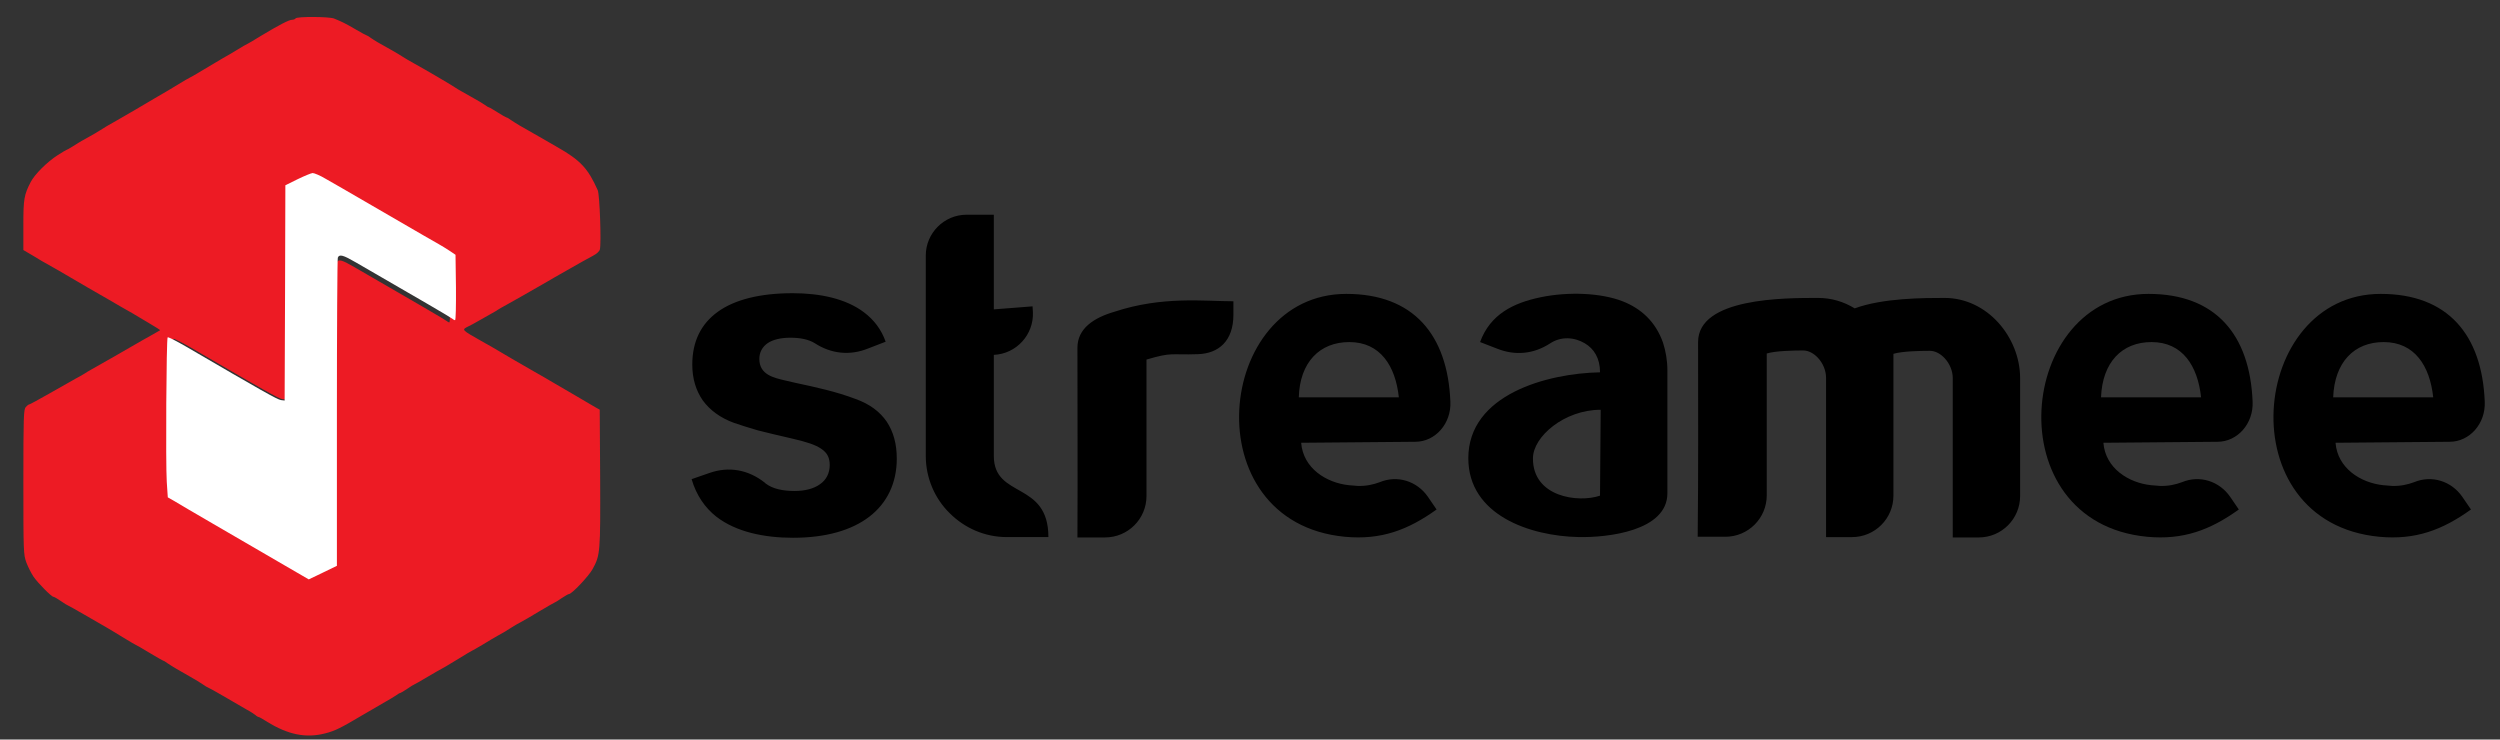
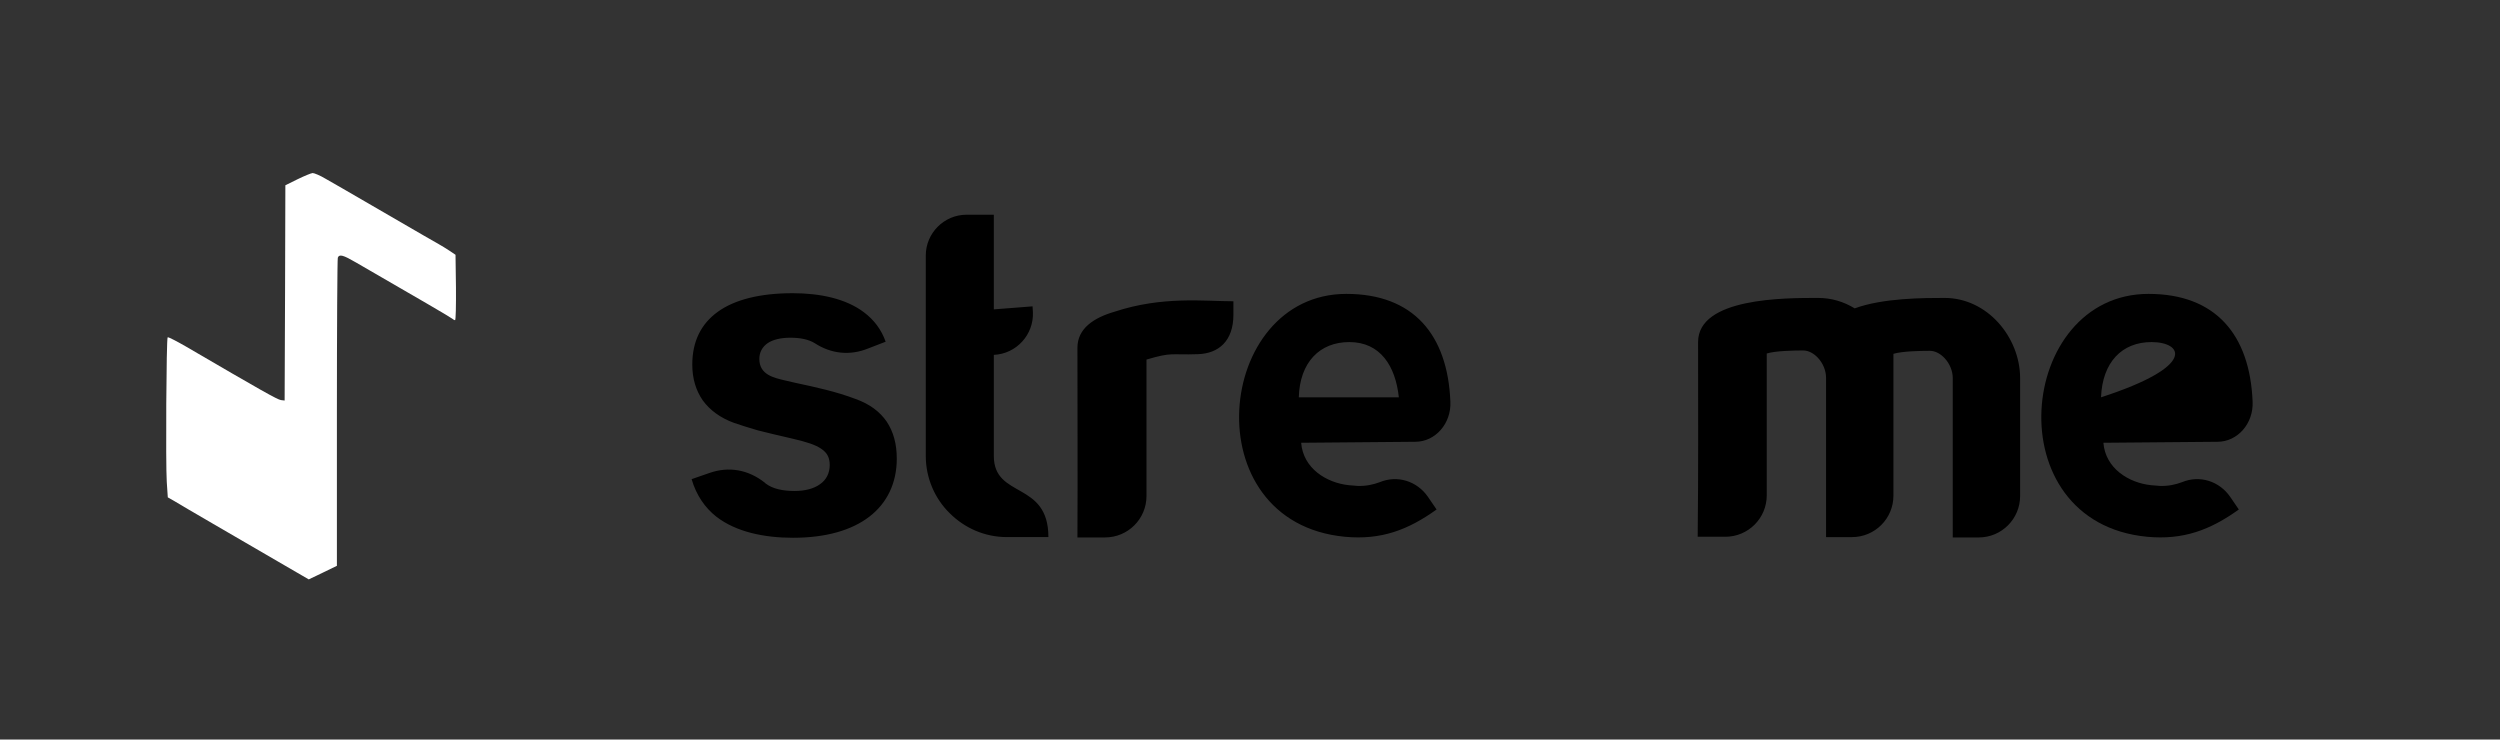
<svg xmlns="http://www.w3.org/2000/svg" viewBox="0 0 382 113" id="vector">
  <rect x="0" y="0" width="382" height="113" fill="#333333" stroke="none" />
-   <path id="path" d="M 45.167 2.807 C 45.104 2.916 44.867 3.022 44.629 3.022 C 44.175 3.022 42.705 3.778 39.896 5.465 C 38.792 6.156 37.843 6.697 37.823 6.697 C 37.78 6.697 37.132 7.063 36.398 7.516 C 35.64 7.995 34.583 8.597 34.043 8.897 C 33.505 9.201 32.163 10.001 31.061 10.67 C 29.957 11.341 29.008 11.882 28.964 11.882 C 28.922 11.882 28.118 12.356 27.193 12.919 C 26.261 13.482 24.838 14.344 24.014 14.801 C 23.194 15.274 22.285 15.817 21.96 16.01 C 21.658 16.205 21.054 16.55 20.643 16.788 C 18.397 18.084 16.993 18.908 16.321 19.274 C 15.912 19.512 15.479 19.794 15.35 19.879 C 15.156 20.031 14.094 20.636 12.538 21.499 C 12.3 21.63 11.694 21.998 11.197 22.321 C 10.68 22.645 10.224 22.905 10.161 22.905 C 10.117 22.905 9.489 23.272 8.819 23.706 C 7.22 24.722 5.275 26.666 4.693 27.81 C 3.676 29.776 3.569 30.404 3.569 34.379 L 3.569 38.205 L 5.148 39.133 C 5.99 39.653 6.897 40.192 7.134 40.3 C 7.739 40.625 10.312 42.116 10.699 42.353 C 10.872 42.461 12.148 43.217 13.512 43.997 C 14.872 44.775 16.322 45.616 16.708 45.833 C 18.093 46.655 19.043 47.194 19.626 47.521 C 19.974 47.714 20.406 47.953 20.6 48.084 C 20.794 48.189 21.765 48.774 22.739 49.357 C 23.734 49.939 24.51 50.435 24.468 50.461 C 24.447 50.482 23.992 50.744 23.451 51.045 C 22.912 51.346 22.134 51.776 21.722 52.017 C 19.041 53.573 15.564 55.563 13.944 56.467 C 13.533 56.685 13.102 56.967 12.973 57.053 C 12.865 57.137 12.215 57.506 11.566 57.851 C 10.919 58.22 9.081 59.255 7.481 60.164 C 5.904 61.07 4.521 61.809 4.434 61.809 C 4.349 61.809 4.132 61.98 3.936 62.2 C 3.615 62.566 3.571 63.669 3.571 73.65 C 3.571 84.415 3.593 84.736 4.026 85.946 C 4.286 86.635 4.781 87.611 5.13 88.128 C 5.801 89.103 7.872 91.195 8.176 91.195 C 8.283 91.195 8.781 91.479 9.301 91.842 C 9.819 92.209 10.296 92.49 10.339 92.49 C 10.382 92.49 11.551 93.137 12.889 93.918 C 14.25 94.717 15.742 95.58 16.217 95.838 C 16.691 96.121 17.903 96.834 18.874 97.439 C 19.868 98.043 20.71 98.543 20.755 98.543 C 20.818 98.543 21.727 99.084 22.808 99.731 C 23.89 100.377 24.82 100.92 24.881 100.92 C 24.945 100.92 25.272 101.092 25.571 101.328 C 25.896 101.545 26.501 101.935 26.913 102.17 C 27.322 102.406 28.296 102.949 29.028 103.383 C 29.786 103.814 30.693 104.354 31.019 104.59 C 31.34 104.83 31.689 105.025 31.731 105.025 C 31.795 105.025 32.96 105.672 34.301 106.454 C 35.643 107.251 37.177 108.14 37.718 108.44 C 38.257 108.717 38.841 109.111 39.034 109.26 C 39.207 109.437 39.443 109.562 39.532 109.562 C 39.621 109.562 40.18 109.885 40.806 110.277 C 44.006 112.265 46.773 112.831 49.734 112.048 C 51.181 111.682 52.089 111.228 55.438 109.239 C 56.8 108.44 58.355 107.532 58.897 107.228 C 59.437 106.926 60.126 106.514 60.454 106.297 C 60.755 106.057 61.077 105.885 61.166 105.885 C 61.231 105.885 61.729 105.584 62.246 105.239 C 62.766 104.872 63.242 104.593 63.284 104.593 C 63.328 104.593 64.28 104.052 65.359 103.405 C 66.463 102.759 67.389 102.217 67.432 102.217 C 67.476 102.217 68.533 101.592 69.809 100.813 C 71.063 100.033 72.122 99.408 72.163 99.408 C 72.206 99.408 72.896 99.001 73.721 98.519 C 74.52 98.023 75.621 97.373 76.163 97.072 C 76.702 96.792 77.547 96.294 78.021 95.969 C 78.495 95.67 79.167 95.256 79.535 95.084 C 79.882 94.91 81.196 94.151 82.431 93.396 C 83.66 92.665 84.72 92.058 84.764 92.058 C 84.81 92.058 85.284 91.774 85.803 91.409 C 86.321 91.06 86.843 90.763 86.95 90.763 C 87.382 90.763 89.953 88.038 90.535 86.979 C 91.723 84.839 91.746 84.427 91.703 73.041 L 91.638 62.601 L 90.989 62.238 C 90.64 62.023 89.218 61.198 87.855 60.4 C 86.493 59.603 85.042 58.758 84.677 58.546 C 84.286 58.304 83.639 57.958 83.273 57.722 C 82.881 57.507 81.932 56.964 81.154 56.511 C 78.818 55.167 78.516 54.997 76.615 53.872 C 75.598 53.267 74.344 52.532 73.805 52.253 C 70.411 50.329 70.494 50.415 71.602 49.853 C 71.925 49.705 72.683 49.29 73.265 48.948 C 73.87 48.599 74.692 48.149 75.102 47.909 C 75.509 47.695 75.965 47.413 76.075 47.327 C 76.206 47.242 76.832 46.873 77.48 46.527 C 78.516 45.964 81.456 44.28 83.704 42.984 C 84.419 42.573 84.827 42.312 87.098 41.04 C 87.811 40.63 88.695 40.132 89.043 39.936 C 89.409 39.722 90.101 39.354 90.622 39.074 C 91.161 38.791 91.593 38.403 91.658 38.125 C 91.898 37.174 91.636 29.739 91.335 29.068 C 89.845 25.739 88.723 24.508 85.153 22.478 C 84.806 22.262 83.533 21.548 82.342 20.858 C 81.154 20.187 79.837 19.431 79.424 19.193 C 79.015 18.955 78.41 18.569 78.085 18.351 C 77.784 18.112 77.46 17.94 77.371 17.94 C 77.306 17.94 76.699 17.593 76.054 17.183 C 75.405 16.773 74.823 16.427 74.755 16.427 C 74.692 16.427 74.367 16.255 74.067 16.018 C 73.743 15.802 73.009 15.348 72.403 15.023 C 71.819 14.676 70.977 14.223 70.566 13.984 C 70.156 13.769 69.723 13.487 69.593 13.401 C 69.333 13.187 64.838 10.548 63.217 9.662 C 62.569 9.313 61.79 8.841 61.488 8.646 C 61.185 8.45 60.516 8.038 59.975 7.738 C 57.834 6.55 57.25 6.204 56.691 5.815 C 56.389 5.576 56.084 5.405 56.02 5.405 C 55.953 5.405 55.197 4.994 54.313 4.473 C 52.755 3.565 52.258 3.327 51.049 2.833 C 50.292 2.531 45.365 2.508 45.167 2.807 Z M 49.708 28.548 C 50.55 29.023 51.61 29.652 52.086 29.91 C 53.189 30.535 61.983 35.638 63.972 36.802 C 64.814 37.299 65.826 37.883 66.24 38.098 C 66.651 38.337 67.388 38.77 67.863 39.093 L 68.727 39.677 L 68.792 44.471 C 68.814 47.11 68.77 49.27 68.66 49.27 C 68.575 49.27 68.4 49.185 68.296 49.078 C 68.119 48.906 63.215 46.053 54.16 40.824 C 52.237 39.696 51.675 39.548 51.459 40.107 C 51.395 40.3 51.328 50.546 51.328 62.862 L 51.328 85.297 L 49.275 86.291 L 47.2 87.285 L 42.621 84.627 C 40.092 83.154 35.854 80.692 33.179 79.138 C 30.496 77.58 27.906 76.07 27.429 75.768 L 26.522 75.248 L 26.371 72.978 C 26.198 70.382 26.307 51.971 26.5 51.775 C 26.566 51.692 27.733 52.295 29.096 53.071 C 40.421 59.686 42.578 60.897 43.121 60.981 L 43.661 61.046 L 43.724 45.249 L 43.767 29.472 L 45.562 28.584 C 46.536 28.109 47.53 27.699 47.766 27.678 C 48 27.682 48.886 28.051 49.708 28.548 Z" fill="#ed1b24" stroke-width="1" />
  <path id="path_1" d="M 45.472 27.386 L 43.604 28.31 L 43.557 44.744 L 43.491 61.201 L 42.929 61.133 C 42.366 61.045 40.115 59.783 28.319 52.894 C 26.9 52.085 25.686 51.456 25.616 51.544 C 25.416 51.745 25.303 70.926 25.481 73.626 L 25.639 75.995 L 26.583 76.532 C 27.079 76.845 29.779 78.421 32.571 80.044 C 35.36 81.665 39.773 84.232 42.407 85.761 L 47.178 88.532 L 49.34 87.495 L 51.478 86.458 L 51.478 63.087 C 51.478 50.254 51.547 39.585 51.616 39.382 C 51.84 38.796 52.428 38.957 54.429 40.126 C 63.862 45.574 68.971 48.545 69.152 48.727 C 69.262 48.836 69.443 48.929 69.533 48.929 C 69.647 48.929 69.689 46.674 69.671 43.929 L 69.603 38.932 L 68.702 38.325 C 68.209 37.987 67.441 37.537 67.014 37.289 C 66.59 37.062 65.53 36.454 64.654 35.938 C 62.581 34.722 53.418 29.41 52.27 28.757 C 51.776 28.486 50.672 27.832 49.793 27.338 C 48.938 26.819 48.014 26.439 47.767 26.439 C 47.519 26.466 46.485 26.892 45.472 27.386 Z" fill="#ffffff" stroke-width="1" />
  <path id="path_2" d="M 259.467 52.266 C 259.467 45.472 272.745 45.523 277.79 45.523 C 279.85 45.523 281.7 46.087 283.398 47.119 C 287.72 45.523 294.002 45.523 297.138 45.523 C 300.38 45.523 303.267 47.016 305.325 49.281 C 307.387 51.547 308.674 54.635 308.674 57.774 L 308.674 75.791 C 308.674 79.291 305.844 82.123 302.344 82.123 L 298.381 82.123 L 298.381 57.774 C 298.381 56.694 297.918 55.562 297.145 54.737 C 296.53 54.068 295.707 53.605 294.879 53.605 C 293.487 53.605 290.608 53.658 289.316 54.067 L 289.316 75.738 C 289.316 79.237 286.486 82.07 282.986 82.07 L 279.021 82.07 L 279.021 57.723 C 279.021 56.643 278.556 55.507 277.79 54.685 C 277.172 54.016 276.35 53.55 275.521 53.55 C 274.13 53.55 271.25 53.605 269.96 54.015 L 269.96 75.686 C 269.96 79.185 267.128 82.018 263.628 82.018 L 259.406 82.018 C 259.52 71.878 259.467 62.509 259.467 52.266 Z M 164.631 53.141 C 164.631 50.204 167.103 48.561 170.295 47.632 C 177.604 45.212 184.036 46.034 188.465 46.034 L 188.465 48.096 C 188.465 52.111 186.197 54.015 183.06 54.117 C 178.787 54.272 179.199 53.758 175.184 54.942 L 175.184 75.789 C 175.184 79.289 172.354 82.121 168.85 82.121 L 164.631 82.121 C 164.682 71.878 164.631 63.333 164.631 53.141 Z M 157.777 46.81 L 151.857 47.272 L 151.857 32.809 L 147.687 32.809 C 144.238 32.809 141.459 35.639 141.459 39.037 L 141.459 69.663 C 141.459 73.06 142.849 76.2 145.113 78.415 C 147.38 80.683 150.467 82.068 153.863 82.068 L 160.196 82.068 C 160.196 73.421 151.856 76.251 151.856 69.663 L 151.856 54.224 C 155.304 54.07 157.982 51.133 157.828 47.688 L 157.777 46.81 Z M 135.328 52.214 C 134.658 50.312 133.527 48.868 132.034 47.735 C 129.255 45.624 125.289 44.801 121.121 44.801 C 116.13 44.801 112.267 45.78 109.693 47.633 C 107.121 49.487 105.781 52.162 105.781 55.713 C 105.781 57.877 106.347 59.675 107.377 61.17 C 108.459 62.664 110.056 63.85 112.166 64.619 C 113.194 64.978 114.38 65.34 115.77 65.752 C 117.209 66.113 118.858 66.523 120.916 66.985 C 123.179 67.5 124.621 67.964 125.496 68.582 C 126.425 69.199 126.782 69.977 126.782 71.057 C 126.782 72.287 126.265 73.325 125.289 73.993 C 124.361 74.663 123.024 75.021 121.429 75.021 C 119.627 75.021 118.082 74.709 117.002 73.885 C 116.951 73.832 116.898 73.832 116.898 73.781 C 114.377 71.774 111.389 71.207 108.354 72.287 L 105.678 73.215 C 106.4 75.69 107.738 77.592 109.437 78.932 C 112.473 81.297 116.797 82.172 121.174 82.172 C 126.165 82.172 130.129 81.039 132.858 78.932 C 135.533 76.871 137.028 73.832 137.028 70.078 C 137.028 67.814 136.512 65.963 135.484 64.418 C 134.456 62.926 132.911 61.74 130.747 60.969 C 127.764 59.836 124.676 59.168 121.535 58.498 L 119.991 58.139 C 118.241 57.728 116.027 57.264 116.027 54.844 C 116.027 53.816 116.491 52.99 117.313 52.424 C 118.084 51.908 119.27 51.603 120.762 51.603 C 122.305 51.603 123.542 51.861 124.469 52.424 C 126.99 54.071 129.872 54.379 132.654 53.246 L 135.328 52.214 Z M 218.172 75.892 L 219.51 77.849 C 215.135 80.99 211.018 82.533 205.51 82.02 C 182.242 79.804 185.641 44.906 205.717 44.906 C 215.958 44.906 221.208 51.135 221.618 61.376 C 221.773 64.726 219.305 67.503 216.267 67.503 L 198.818 67.655 C 199.126 71.568 202.677 73.78 206.127 74.141 C 206.592 74.193 207.004 74.193 207.415 74.245 C 208.756 74.296 209.836 74.04 210.812 73.682 C 213.539 72.546 216.525 73.526 218.172 75.892 Z M 198.457 60.708 L 213.744 60.708 C 213.23 55.92 210.912 52.269 206.18 52.269 C 201.648 52.266 198.609 55.354 198.457 60.708 Z" fill="#000000" stroke-width="1" />
-   <path id="path_3" d="M 340.753 75.892 L 342.091 77.849 C 337.714 80.99 333.598 82.533 328.091 82.02 C 304.821 79.804 308.221 44.906 328.294 44.906 C 338.538 44.906 343.79 51.135 344.199 61.376 C 344.351 64.726 341.886 67.503 338.845 67.503 L 321.399 67.655 C 321.711 71.568 325.257 73.78 328.711 74.141 C 329.177 74.193 329.589 74.193 329.998 74.245 C 331.339 74.296 332.418 74.04 333.394 73.682 C 336.121 72.546 339.105 73.526 340.753 75.892 Z M 321.037 60.708 L 336.324 60.708 C 335.81 55.92 333.494 52.269 328.76 52.269 C 324.229 52.266 321.243 55.354 321.037 60.708 Z" fill="#000000" stroke-width="1" />
-   <path id="path_4" d="M 376.225 75.892 L 377.565 77.849 C 373.19 80.99 369.071 82.533 363.563 82.02 C 340.294 79.804 343.694 44.906 363.768 44.906 C 374.009 44.906 379.259 51.135 379.669 61.376 C 379.823 64.726 377.356 67.503 374.316 67.503 L 356.87 67.655 C 357.179 71.568 360.724 73.78 364.177 74.141 C 364.641 74.193 365.055 74.193 365.466 74.245 C 366.805 74.296 367.884 74.04 368.862 73.682 C 371.591 72.546 374.578 73.526 376.225 75.892 Z M 356.509 60.708 L 371.796 60.708 C 371.28 55.92 368.966 52.269 364.231 52.269 C 359.701 52.266 356.714 55.354 356.509 60.708 Z M 226.156 52.266 C 227.7 48.044 231.2 46.292 235.421 45.417 C 239.645 44.542 244.636 44.747 247.93 46.034 C 250.709 47.116 252.977 49.124 254.11 52.366 C 254.52 53.655 254.778 55.044 254.778 56.638 L 254.778 75.37 C 254.778 81.139 245.617 82.165 241.19 82.062 C 233.778 81.909 224.358 78.715 224.358 70.016 C 224.358 60.287 236.403 57.043 244.485 56.89 C 244.485 54.729 243.557 53.286 242.169 52.463 C 240.523 51.484 238.515 51.383 236.869 52.463 C 234.346 54.109 231.515 54.367 228.786 53.285 L 226.156 52.266 Z M 244.482 75.738 L 244.586 62.612 C 239.025 62.612 234.236 66.729 234.236 70.023 C 234.186 75.944 241.137 76.871 244.482 75.738 Z" fill="#000000" stroke-width="1" />
+   <path id="path_3" d="M 340.753 75.892 L 342.091 77.849 C 337.714 80.99 333.598 82.533 328.091 82.02 C 304.821 79.804 308.221 44.906 328.294 44.906 C 338.538 44.906 343.79 51.135 344.199 61.376 C 344.351 64.726 341.886 67.503 338.845 67.503 L 321.399 67.655 C 321.711 71.568 325.257 73.78 328.711 74.141 C 329.177 74.193 329.589 74.193 329.998 74.245 C 331.339 74.296 332.418 74.04 333.394 73.682 C 336.121 72.546 339.105 73.526 340.753 75.892 Z M 321.037 60.708 C 335.81 55.92 333.494 52.269 328.76 52.269 C 324.229 52.266 321.243 55.354 321.037 60.708 Z" fill="#000000" stroke-width="1" />
</svg>